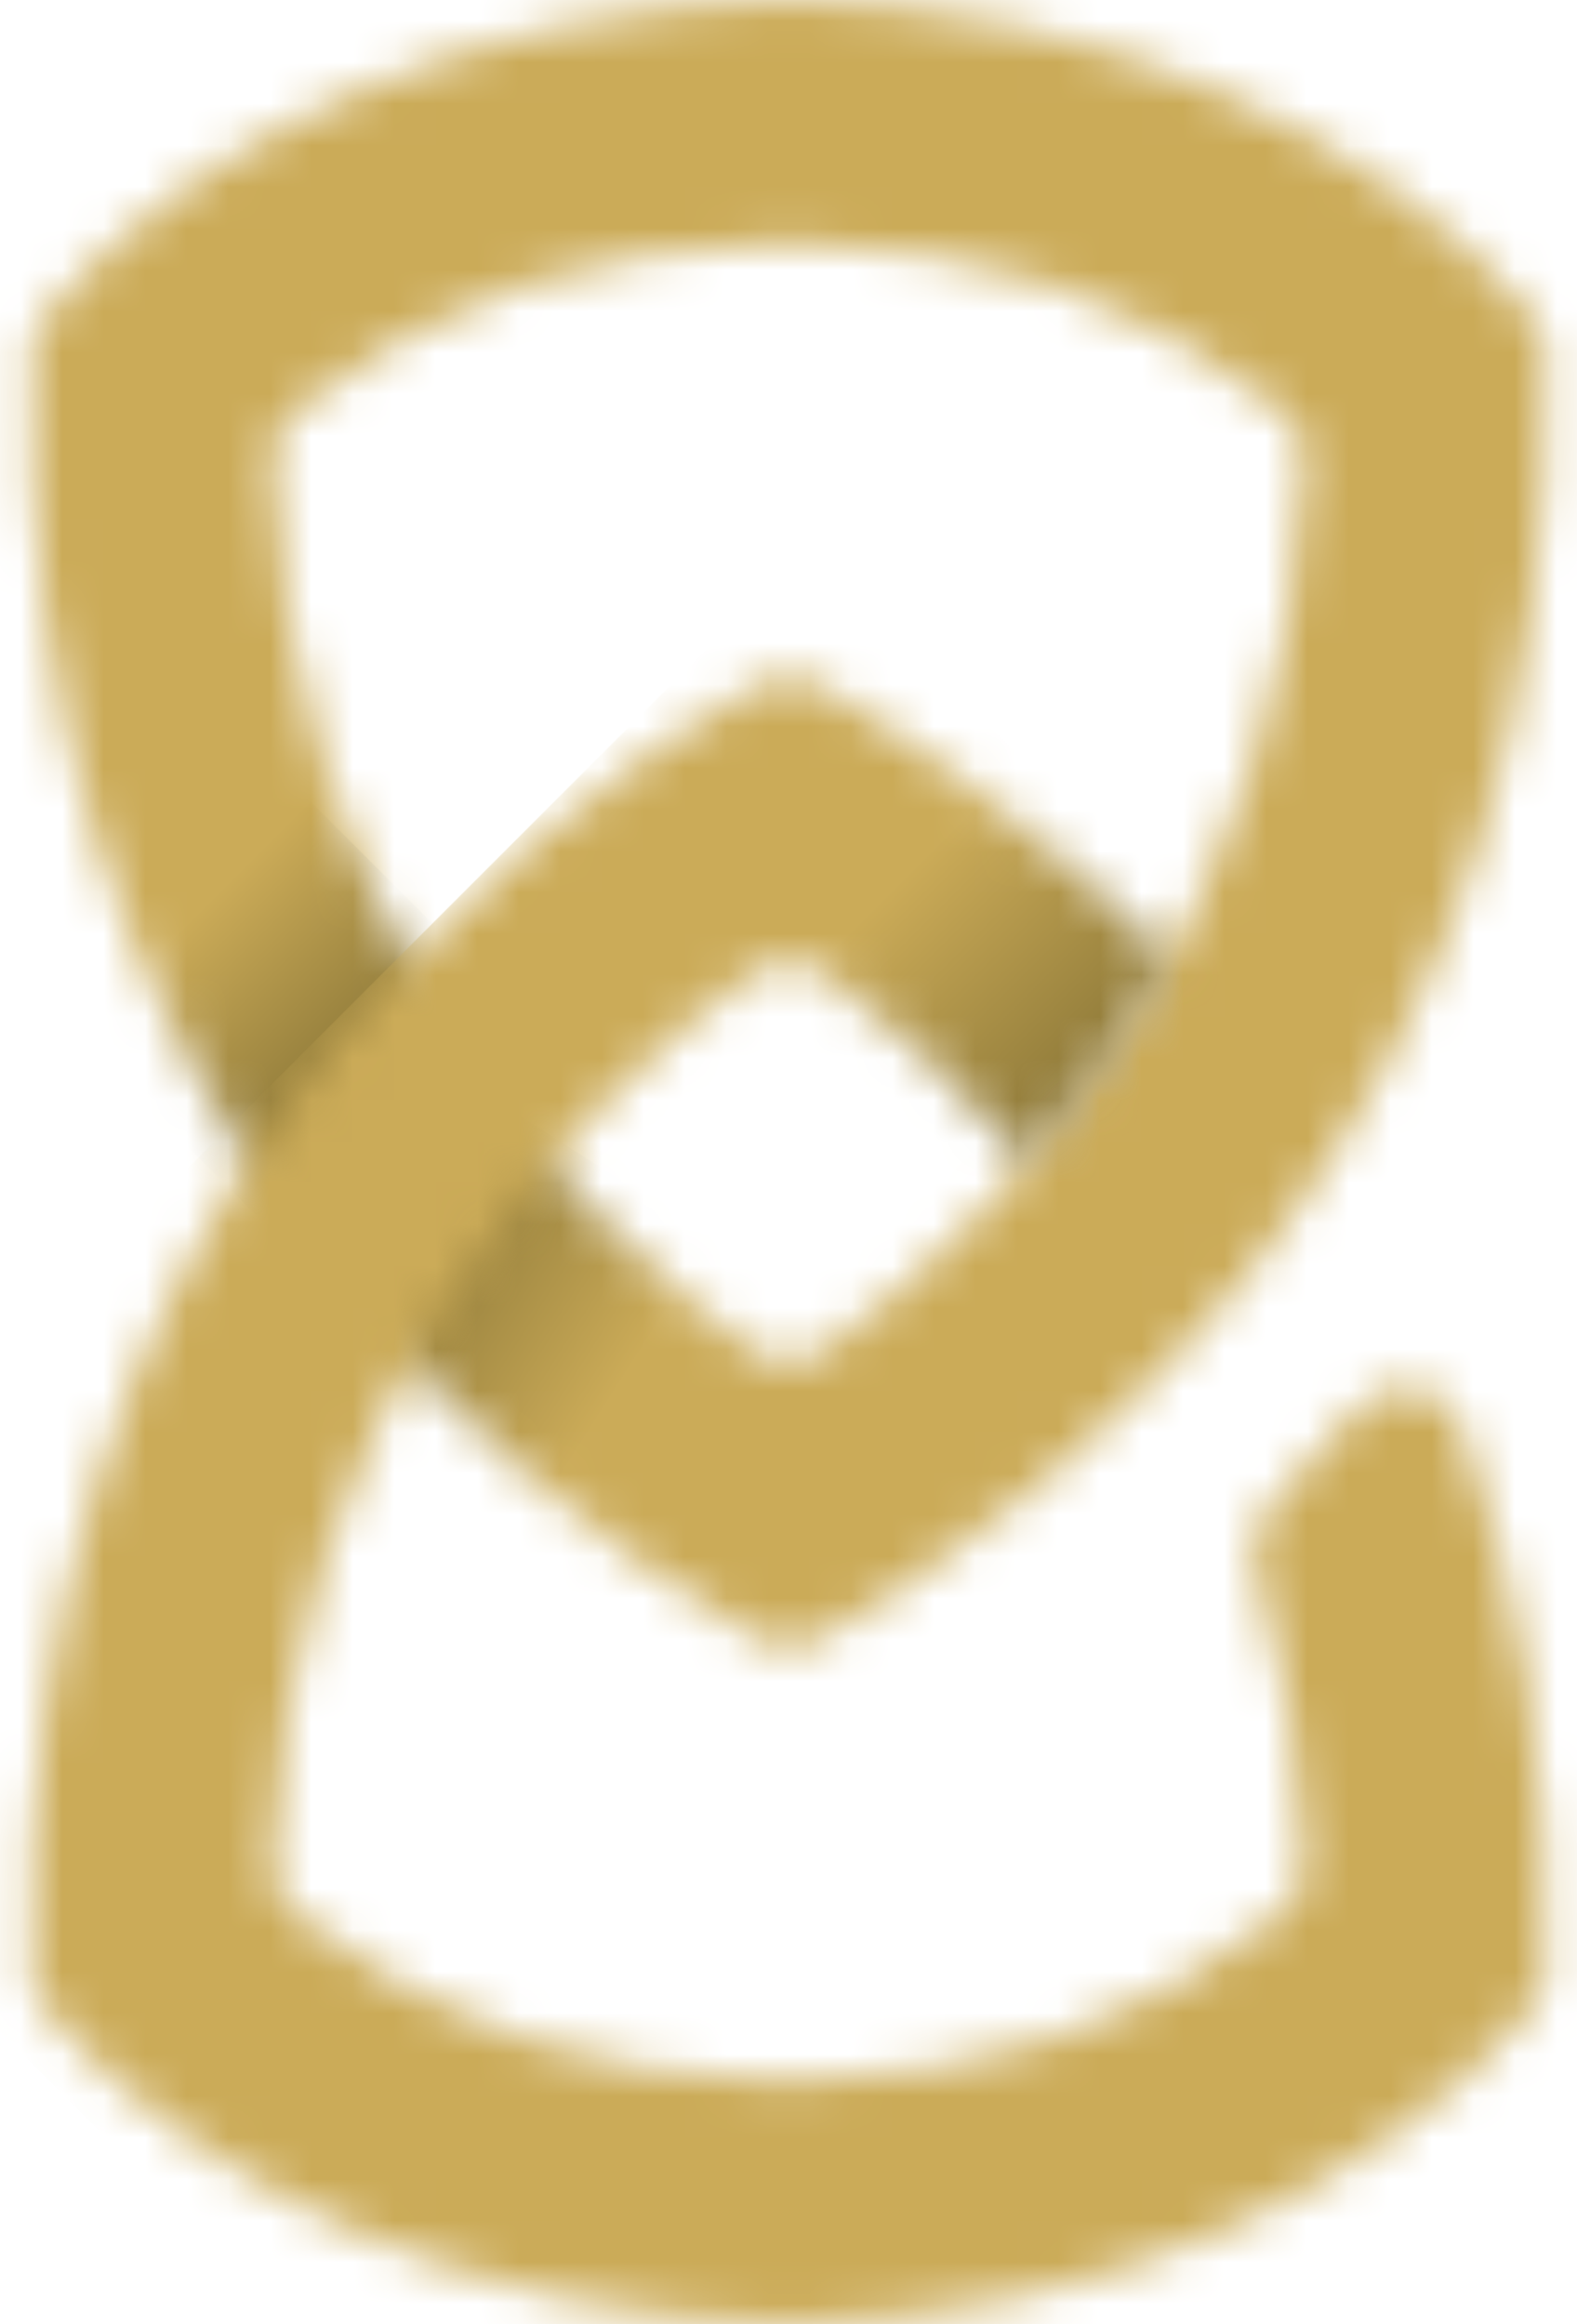
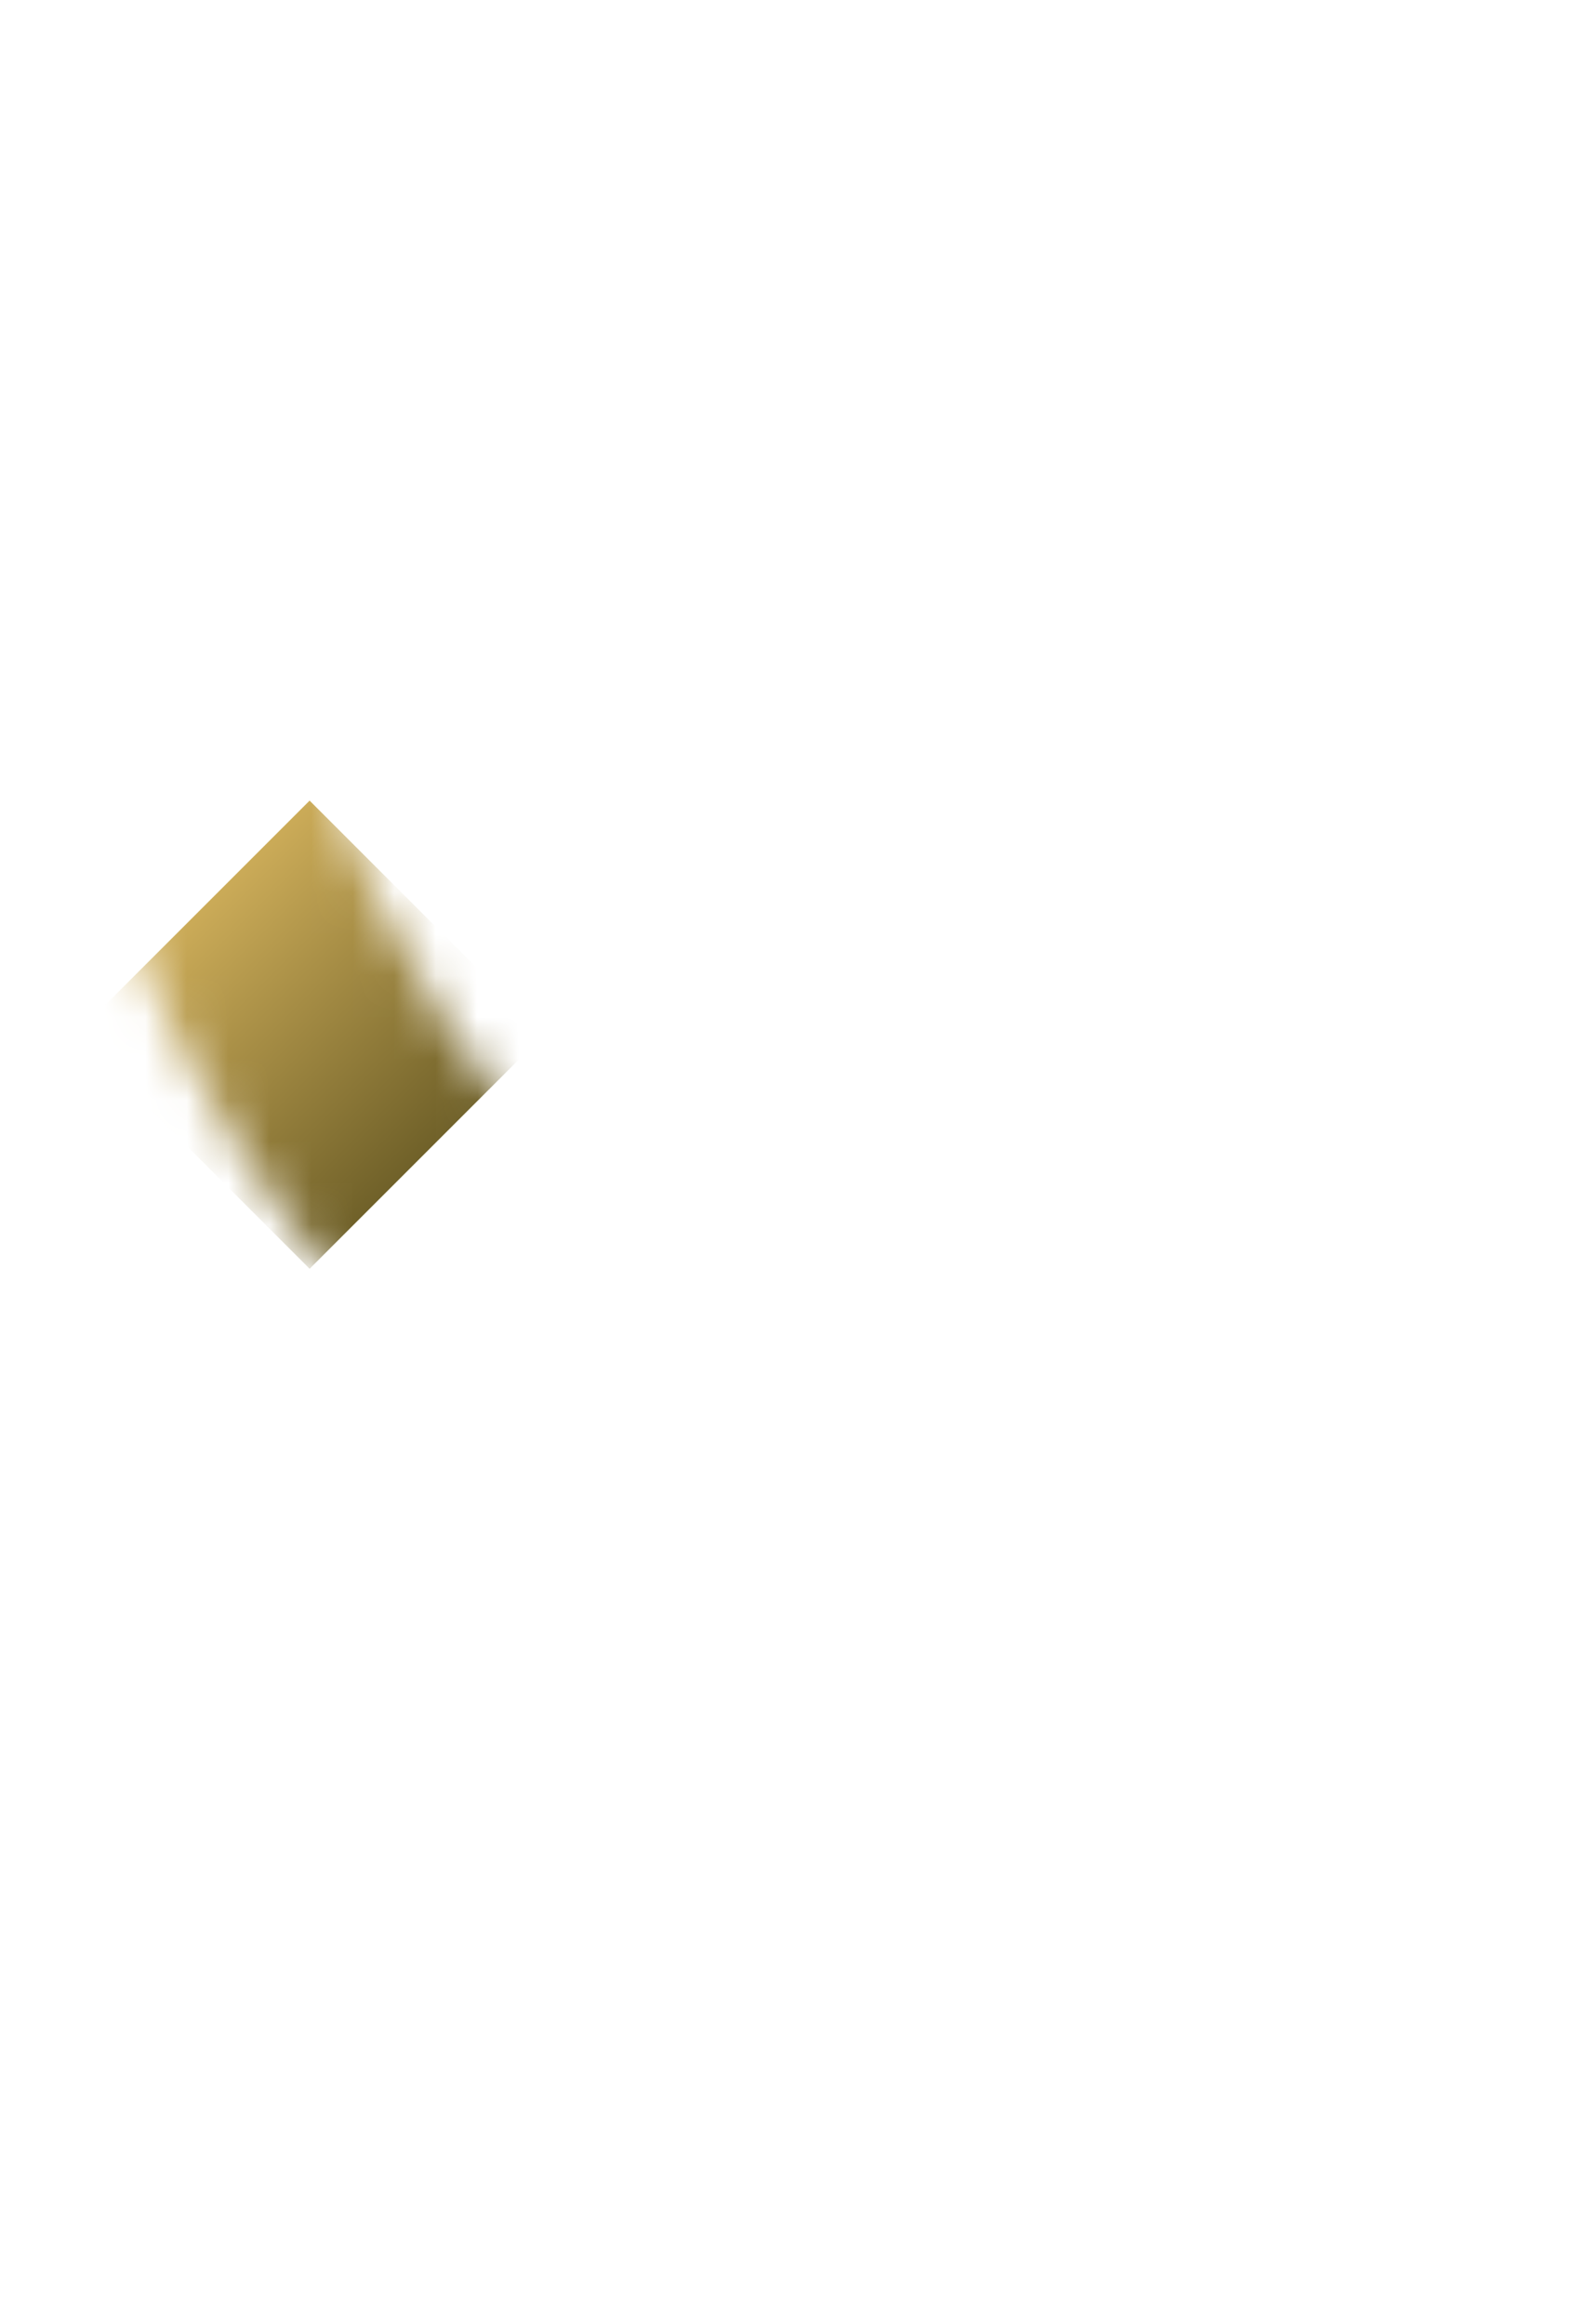
<svg xmlns="http://www.w3.org/2000/svg" width="38" height="56" viewBox="0 0 38 56" fill="none">
  <mask id="mask0_25667_67" style="mask-type:alpha" maskUnits="userSpaceOnUse" x="0" y="0" width="38" height="40">
    <path fill-rule="evenodd" clip-rule="evenodd" d="M18.296 39.511C18.733 39.766 19.267 39.766 19.704 39.511C26.133 35.76 37.781 26.532 37.229 8.466C37.22 8.161 37.113 7.862 36.918 7.627C33.401 3.399 26.82 0.17 19 0C11.179 0.17 4.599 3.399 1.082 7.627C0.887 7.862 0.78 8.161 0.771 8.466C0.219 26.532 11.867 35.76 18.296 39.511ZM18.201 32.582C18.68 32.928 19.32 32.928 19.798 32.582C24.733 29.002 31.17 21.669 31.424 11.018C31.434 10.582 31.238 10.164 30.893 9.896C27.413 7.185 23.868 5.97 19 5.852C14.132 5.97 10.587 7.185 7.107 9.896C6.763 10.164 6.566 10.582 6.577 11.018C6.831 21.669 13.266 29.002 18.201 32.582Z" fill="#D9D9D9" />
  </mask>
  <g mask="url(#mask0_25667_67)">
-     <rect x="-20.955" y="24.222" width="56.514" height="61.122" transform="rotate(-45 -20.955 24.222)" fill="#CBAB58" />
    <rect x="1.82" y="24.931" width="7.977" height="7.977" transform="rotate(-45 1.82 24.931)" fill="url(#paint0_linear_25667_67)" />
-     <rect width="7.977" height="9.035" transform="matrix(0.538 -0.843 -0.843 -0.538 12.889 36.58)" fill="url(#paint1_linear_25667_67)" />
  </g>
  <mask id="mask1_25667_67" style="mask-type:alpha" maskUnits="userSpaceOnUse" x="0" y="16" width="38" height="40">
-     <path d="M1.082 48.373C0.887 48.138 0.78 47.839 0.771 47.534C0.219 29.468 11.867 20.24 18.296 16.489C18.733 16.234 19.269 16.236 19.706 16.491C22.097 17.886 25.21 20.038 28.148 23.121C27.141 24.95 25.973 26.579 24.751 28C23.115 26.098 21.381 24.566 19.8 23.42C19.322 23.073 18.68 23.072 18.201 23.418C13.266 26.998 6.831 34.331 6.577 44.982C6.566 45.418 6.763 45.836 7.107 46.104C10.587 48.815 14.132 50.03 19 50.148C23.868 50.03 27.413 48.815 30.893 46.104C31.238 45.836 31.434 45.42 31.424 44.984C31.362 42.397 30.936 40.005 30.255 37.815C30.084 37.268 30.226 36.669 30.629 36.262C31.325 35.557 32.014 34.801 32.684 33.992C33.401 33.125 34.8 33.264 35.19 34.319C36.576 38.077 37.385 42.459 37.229 47.539C37.22 47.844 37.113 48.138 36.918 48.373C33.401 52.601 26.82 55.83 19 56C11.179 55.83 4.599 52.601 1.082 48.373Z" fill="#D9D9D9" />
-   </mask>
+     </mask>
  <g mask="url(#mask1_25667_67)">
-     <rect x="-8.141" y="40.812" width="39.102" height="42.29" transform="rotate(-45 -8.141 40.812)" fill="#CBAB58" />
-     <rect x="18.303" y="24.606" width="9.979" height="9.979" transform="rotate(-45 18.303 24.606)" fill="url(#paint2_linear_25667_67)" />
-   </g>
+     </g>
  <defs>
    <linearGradient id="paint0_linear_25667_67" x1="5.809" y1="24.931" x2="5.809" y2="32.907" gradientUnits="userSpaceOnUse">
      <stop stop-color="#CBAB58" />
      <stop offset="1" stop-color="#706129" />
    </linearGradient>
    <linearGradient id="paint1_linear_25667_67" x1="3.988" y1="0" x2="3.988" y2="9.035" gradientUnits="userSpaceOnUse">
      <stop stop-color="#CBAB58" />
      <stop offset="1" stop-color="#706129" />
    </linearGradient>
    <linearGradient id="paint2_linear_25667_67" x1="23.292" y1="24.606" x2="23.292" y2="34.585" gradientUnits="userSpaceOnUse">
      <stop stop-color="#CBAB58" />
      <stop offset="1" stop-color="#706129" />
    </linearGradient>
  </defs>
</svg>